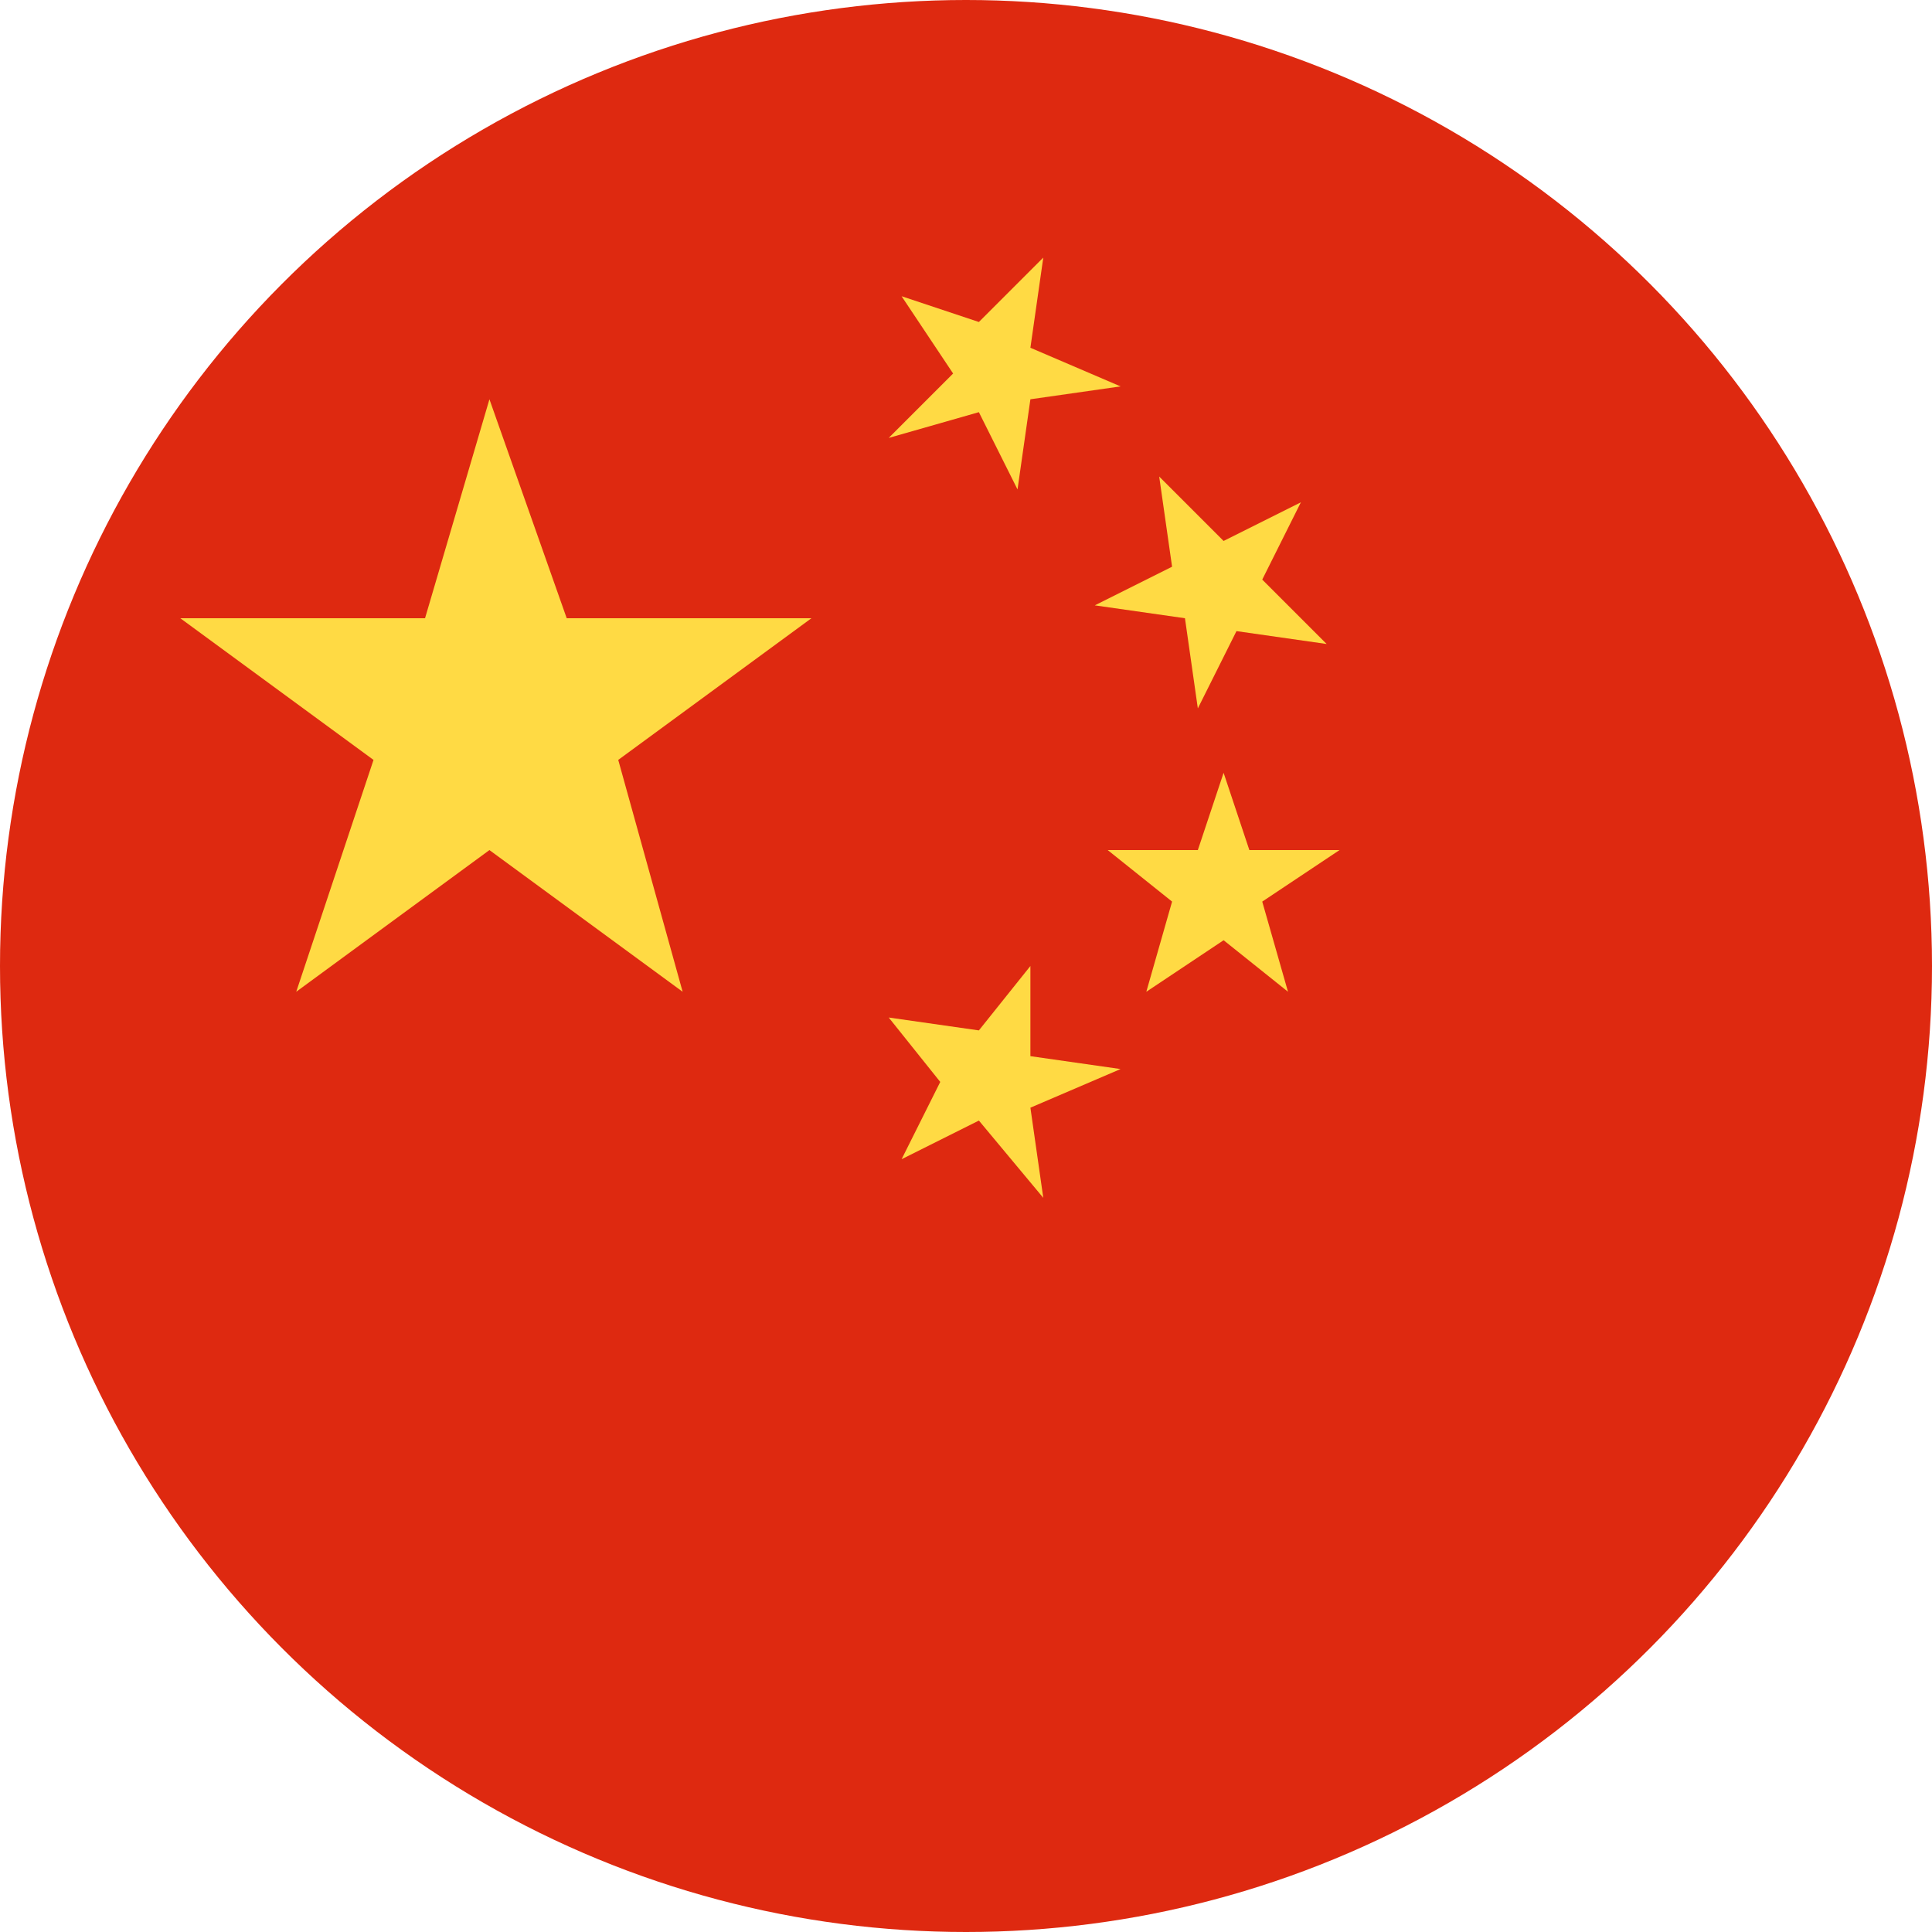
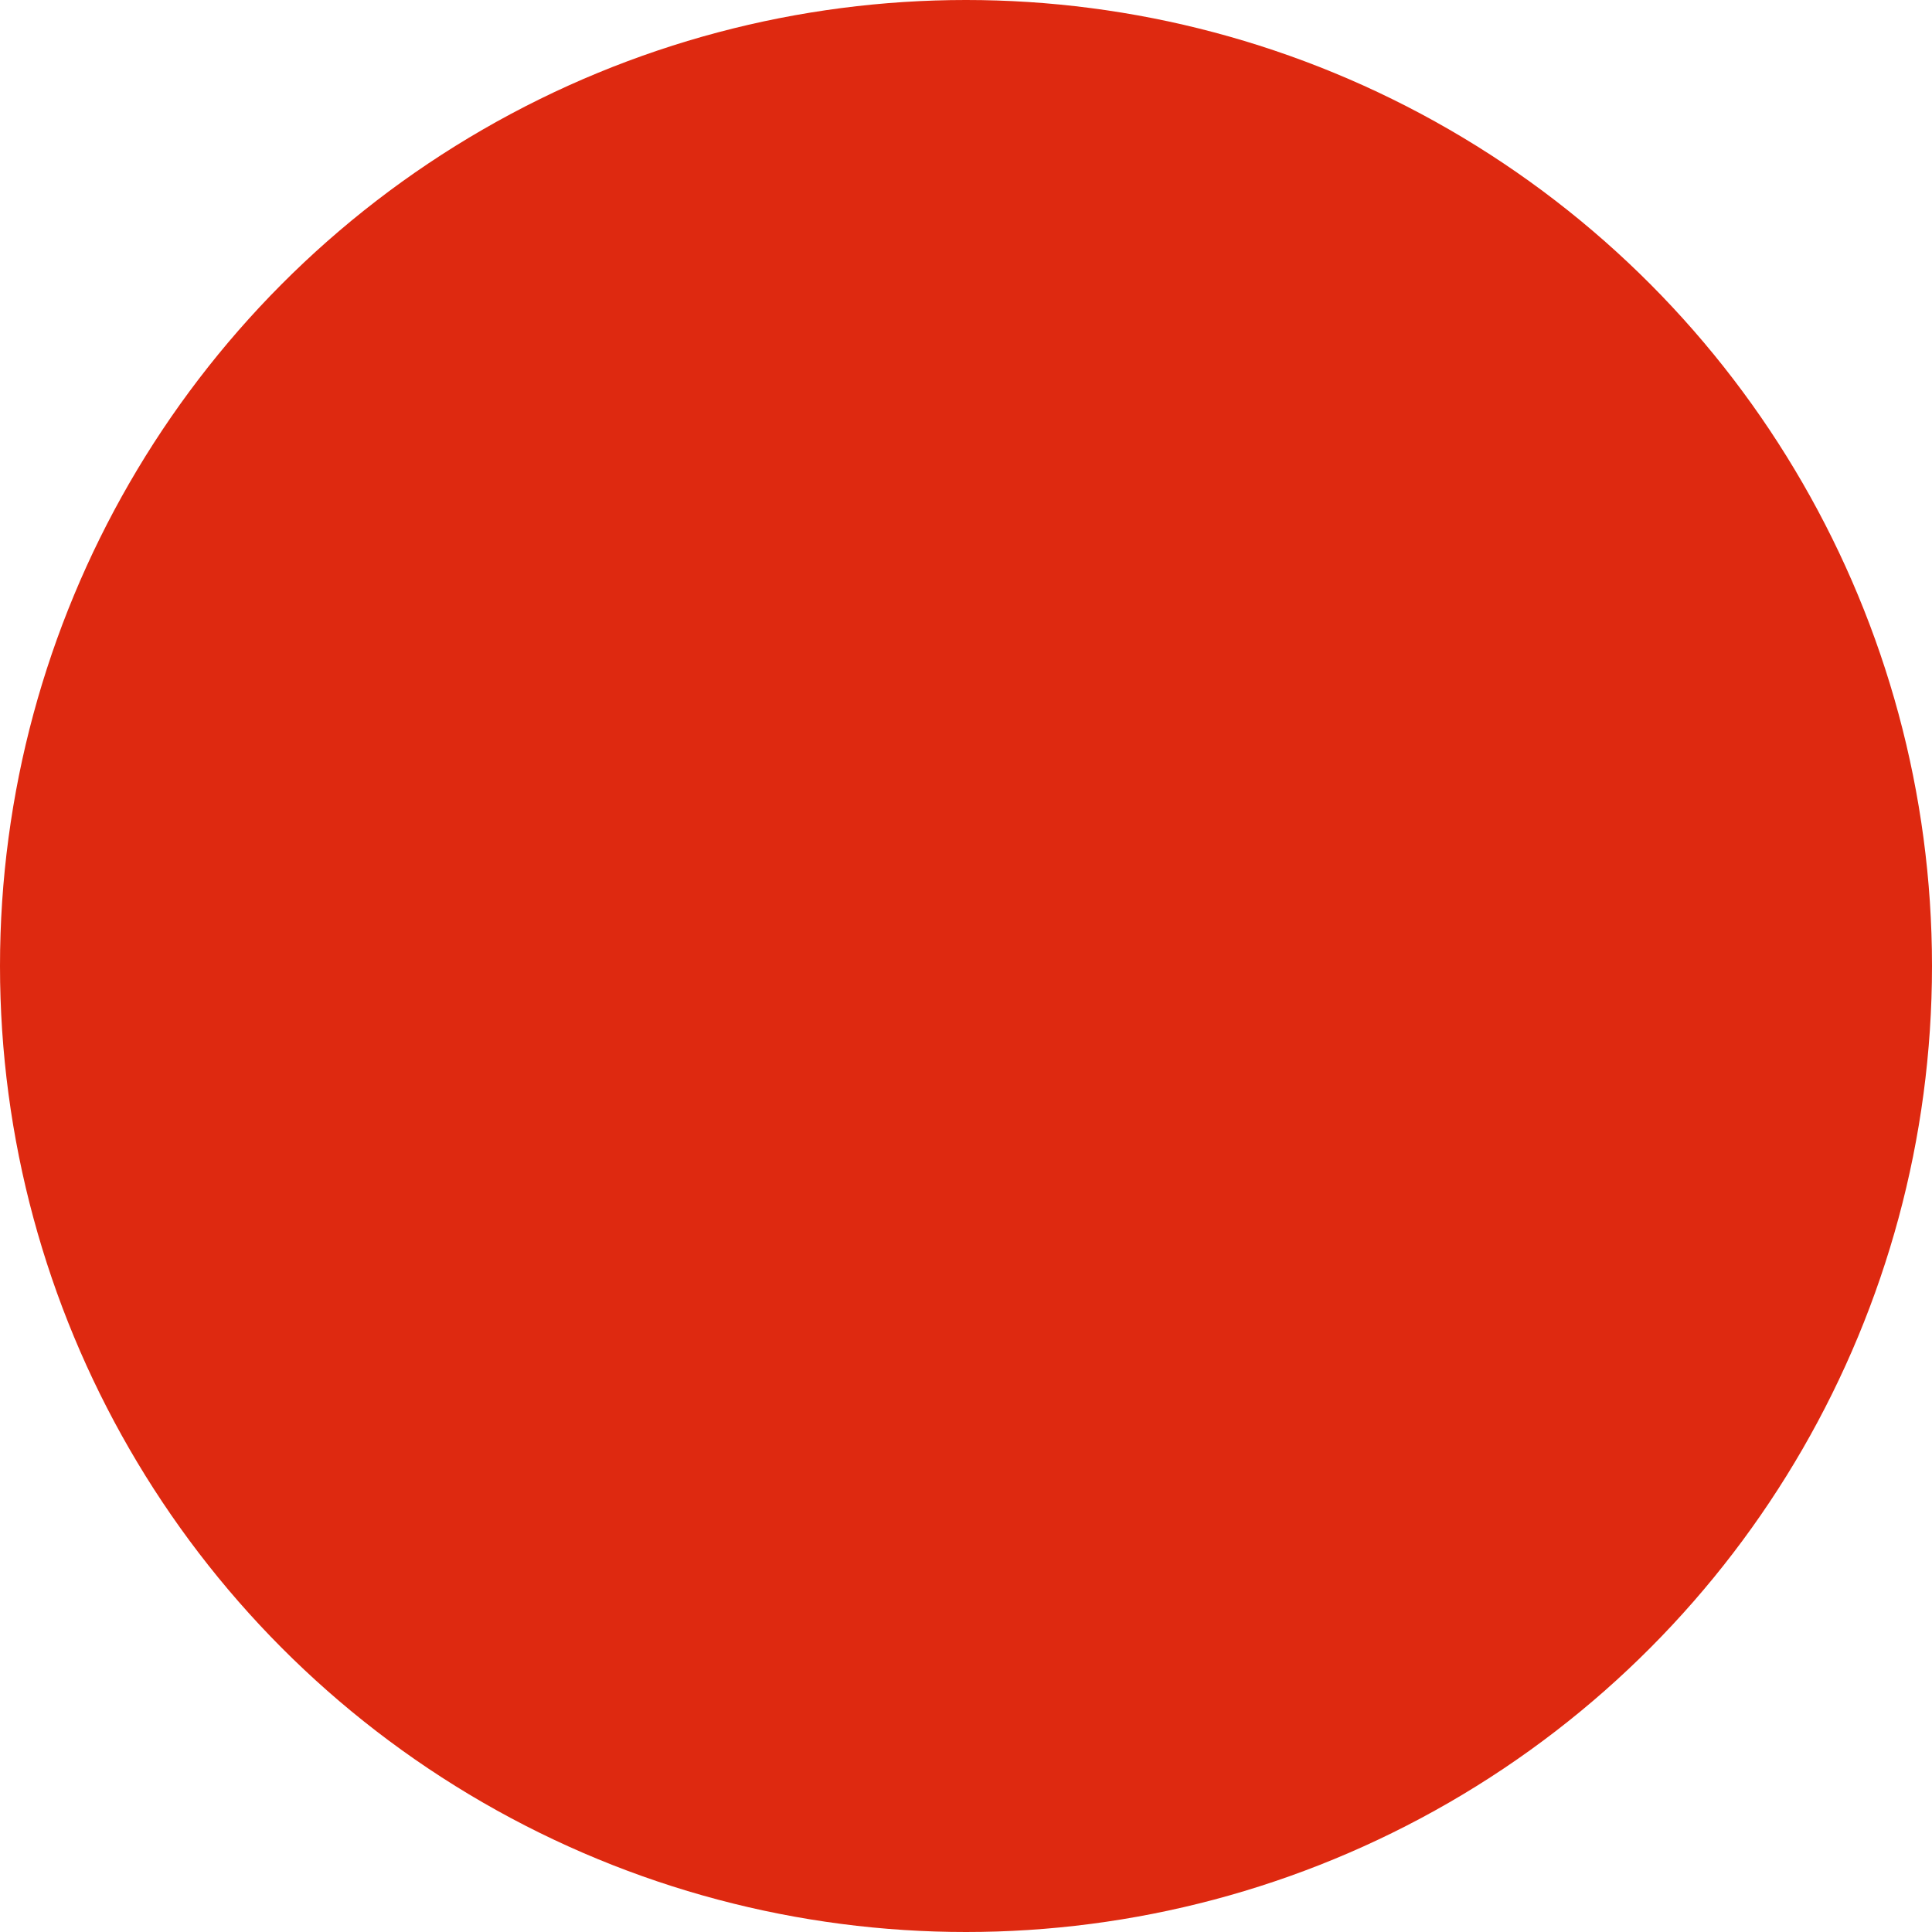
<svg xmlns="http://www.w3.org/2000/svg" xmlns:xlink="http://www.w3.org/1999/xlink" id="Ebene_1" width="15" height="15">
  <style>
    .st2{fill:#ffda44}
  </style>
  <defs>
    <circle id="SVGID_1_" cx="7.5" cy="7.5" r="7.5" />
  </defs>
  <clipPath id="SVGID_2_">
    <use xlink:href="#SVGID_1_" overflow="visible" />
  </clipPath>
  <g clip-path="url(#SVGID_2_)">
    <path fill="#de2910" d="M0 0h22.5v15H0z" />
-     <path class="st2" d="M3.8 3.1l.6 1.7h1.9L4.8 5.9l.5 1.8-1.5-1.1-1.5 1.1.6-1.8-1.5-1.1h1.9zM8.1 9.3l-.5-.6L7 9l.3-.6-.4-.5.7.1.4-.5v.7l.7.1-.7.3zM8.9 7.7l.2-.7-.5-.4h.7l.2-.6.2.6h.7l-.6.4.2.7-.5-.4zM10.1 3.9l-.3.6.5.5-.7-.1-.3.6-.1-.7-.7-.1.6-.3-.1-.7.5.5zM8.1 2l-.1.7.7.3-.7.1-.1.7-.3-.6-.7.2.5-.5-.4-.6.6.2z" />
  </g>
</svg>